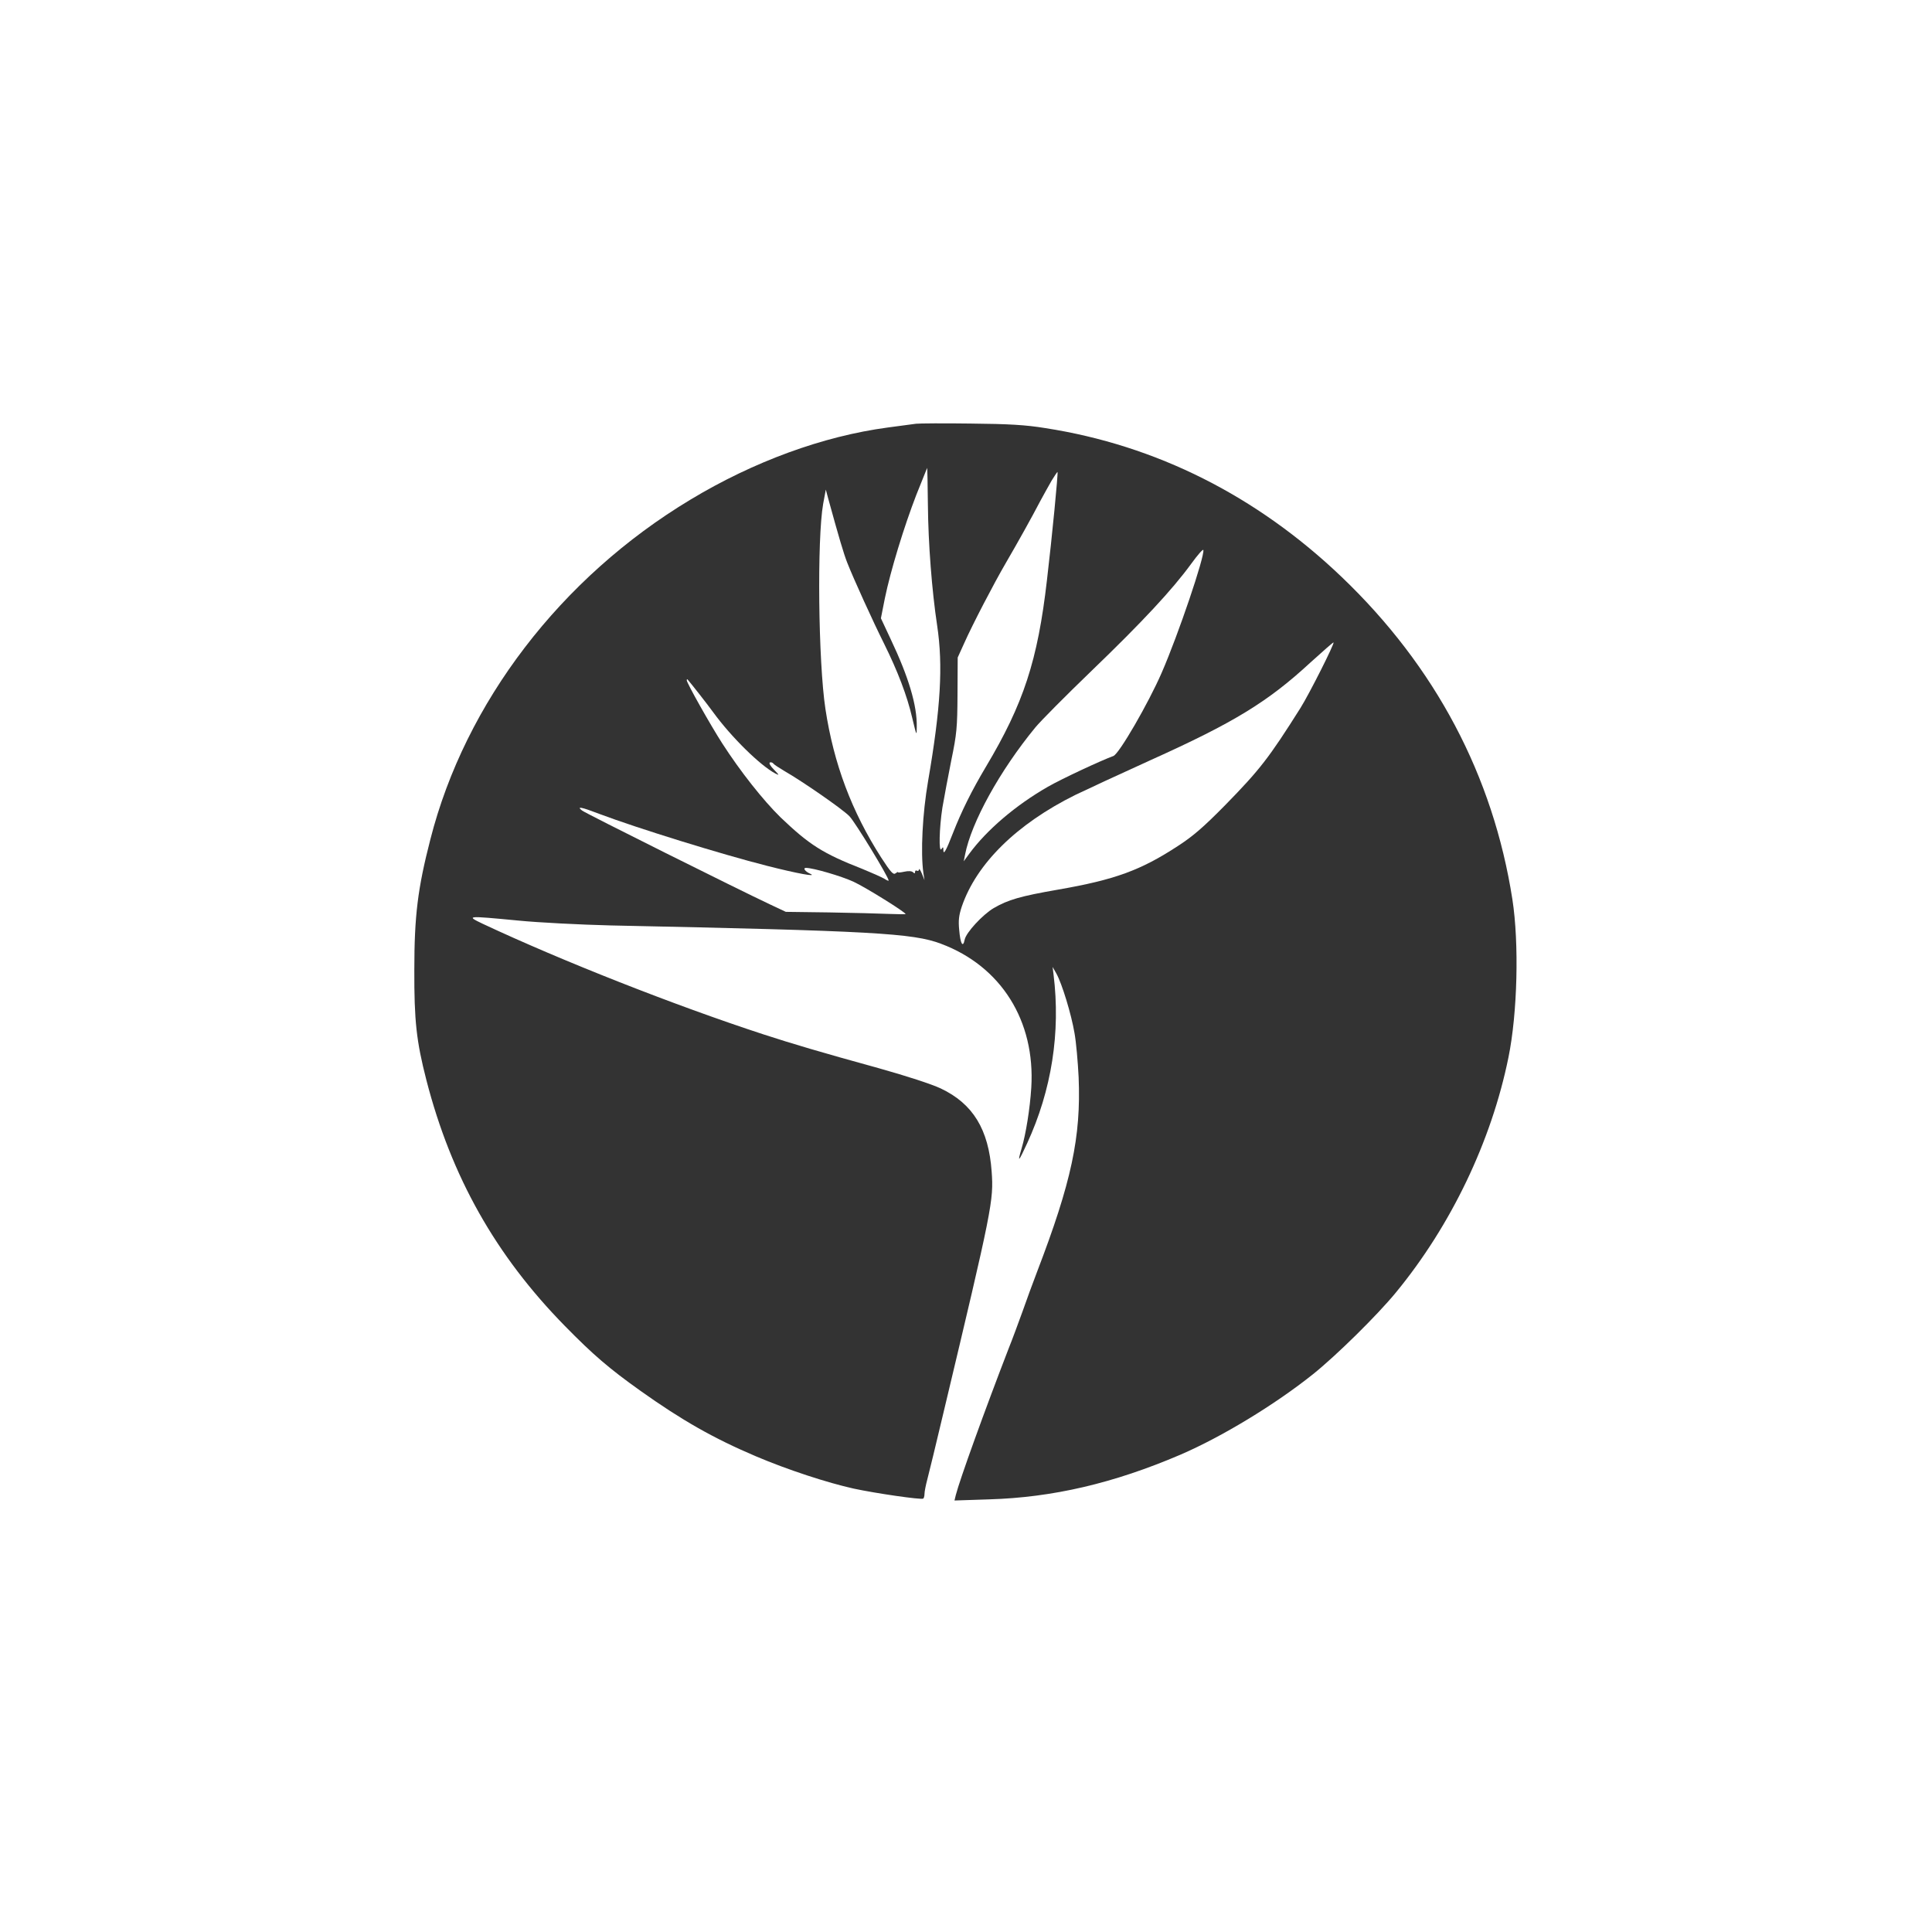
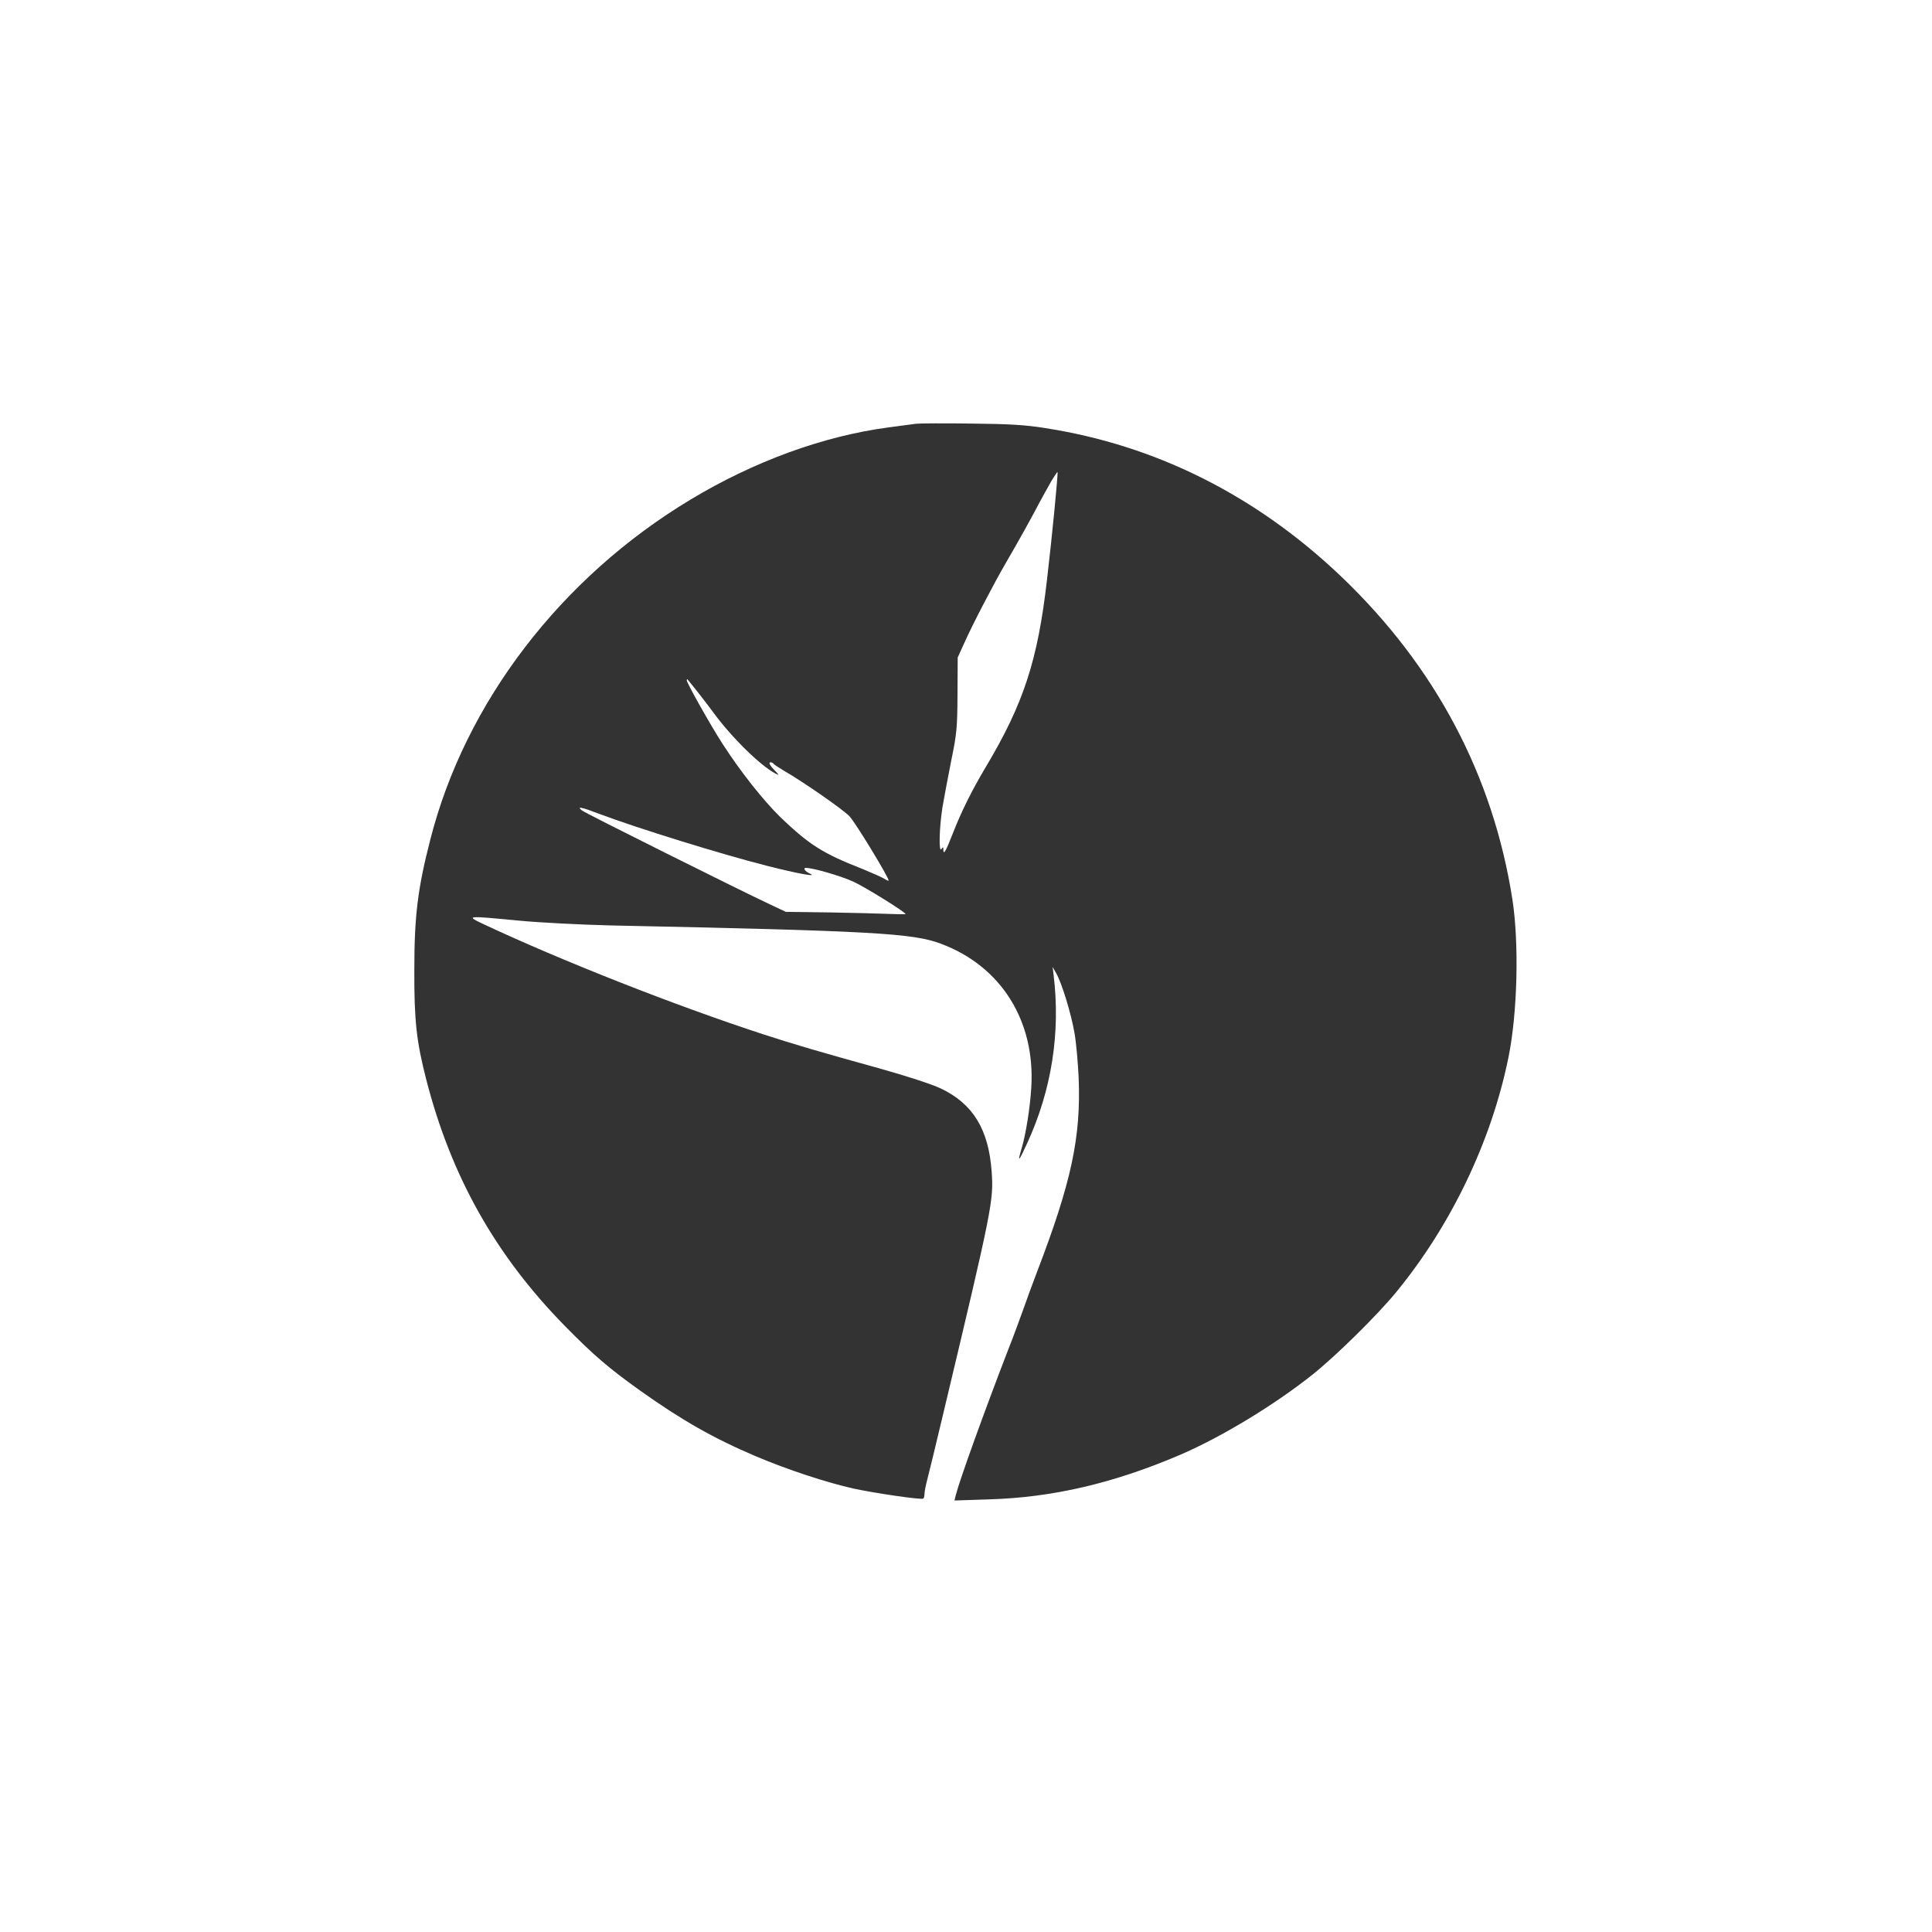
<svg xmlns="http://www.w3.org/2000/svg" version="1.0" width="1024pt" height="1024pt" viewBox="0 0 1024 1024" preserveAspectRatio="xMidYMid meet">
  <rect x="0" y="0" width="1024" height="1024" fill="#333333" stroke="none" />
  <g transform="translate(0,1024) scale(0.1,-0.1)" fill="#ffffff" stroke="none">
    <path d="M0 5120 l0 -5120 5120 0 5120 0 0 5120 0 5120 -5120 0 -5120 0 0 -5120z m5540 2851 c588 -91 1121 -359 1571 -789 497 -475 803 -1054 905 -1709 36 -233 27 -603 -21 -838 -90 -443 -304 -890 -596 -1245 -101 -123 -318 -336 -439 -433 -204 -163 -485 -333 -703 -427 -355 -152 -678 -227 -1015 -237 l-183 -6 7 29 c21 82 152 445 279 774 21 52 54 142 75 200 20 58 55 152 77 210 182 475 233 713 220 1030 -4 80 -13 186 -22 235 -17 100 -66 261 -96 315 l-20 35 5 -40 c38 -307 -10 -613 -140 -895 -46 -100 -53 -107 -29 -26 22 74 44 209 51 321 22 354 -160 644 -479 763 -148 56 -363 68 -1752 97 -159 4 -380 15 -490 26 -274 26 -277 26 -185 -18 418 -196 1017 -432 1485 -585 157 -51 305 -95 610 -179 150 -42 282 -85 331 -108 171 -81 254 -217 270 -441 11 -153 4 -190 -256 -1280 -38 -162 -77 -320 -85 -351 -8 -30 -15 -65 -15 -77 0 -11 -3 -23 -7 -25 -11 -7 -252 28 -368 53 -140 31 -351 100 -518 171 -226 96 -394 192 -612 347 -167 119 -250 190 -401 344 -367 374 -602 791 -734 1303 -53 206 -65 315 -64 585 0 285 18 431 85 691 185 726 692 1388 1379 1801 335 202 702 336 1045 382 66 9 134 18 150 20 17 2 147 3 290 1 203 -2 290 -7 395 -24z" />
-     <path d="M4857 7618 c-66 -171 -137 -403 -167 -549 l-21 -106 51 -109 c96 -202 141 -353 139 -466 0 -51 -1 -50 -24 47 -27 117 -77 248 -150 395 -57 114 -161 342 -195 429 -18 46 -43 130 -101 341 l-12 45 -14 -75 c-33 -185 -26 -839 12 -1088 44 -290 139 -543 296 -788 50 -77 64 -92 75 -83 8 6 14 9 14 6 0 -3 15 -1 34 3 22 5 39 3 45 -3 8 -8 11 -7 11 2 0 7 5 9 10 6 6 -3 10 0 11 7 0 7 7 -3 15 -22 l14 -35 -6 39 c-15 107 -5 312 25 486 67 389 80 612 48 825 -28 186 -47 433 -49 639 -1 108 -3 196 -4 196 0 0 -26 -64 -57 -142z" />
    <path d="M5574 7693 c-15 -26 -42 -75 -60 -108 -42 -81 -120 -221 -183 -329 -63 -108 -176 -325 -221 -426 l-34 -75 -1 -195 c-1 -177 -4 -210 -33 -350 -17 -85 -38 -198 -47 -250 -17 -109 -20 -244 -5 -220 8 12 10 12 10 -5 0 -29 14 -6 51 90 45 115 99 224 174 350 200 335 275 564 324 990 27 228 60 569 56 573 -1 2 -15 -19 -31 -45z" />
-     <path d="M6313 7251 c-99 -136 -258 -307 -527 -566 -137 -132 -271 -267 -298 -300 -189 -230 -340 -504 -373 -675 l-7 -35 30 41 c92 125 245 256 416 354 71 41 281 139 347 163 30 10 186 280 256 441 89 204 229 619 221 651 -2 6 -31 -27 -65 -74z" />
-     <path d="M6946 6729 c-226 -209 -406 -319 -848 -518 -161 -73 -340 -156 -398 -184 -311 -154 -524 -364 -602 -591 -16 -48 -19 -75 -14 -125 6 -74 20 -97 29 -51 8 38 95 132 154 167 76 44 140 63 342 98 299 52 437 102 634 231 79 51 136 100 251 217 183 187 232 250 399 515 47 75 181 341 175 347 -1 2 -56 -46 -122 -106z" />
    <path d="M3640 6634 c0 -14 125 -236 188 -334 96 -149 217 -302 309 -392 153 -146 223 -191 435 -274 51 -21 103 -44 116 -52 12 -8 22 -12 22 -9 0 18 -177 309 -208 341 -36 37 -246 183 -347 241 -27 16 -53 33 -56 38 -4 5 -12 8 -18 6 -7 -3 2 -19 21 -38 29 -30 30 -32 8 -21 -80 42 -234 193 -330 325 -35 48 -116 151 -136 174 -2 2 -4 0 -4 -5z" />
    <path d="M3085 5944 c19 -15 821 -415 995 -497 l85 -40 230 -3 c127 -2 269 -6 318 -8 48 -2 87 -2 87 -1 0 10 -214 143 -275 171 -64 30 -215 74 -253 74 -18 0 -5 -19 22 -31 42 -19 -68 1 -229 42 -244 62 -686 199 -888 275 -96 37 -123 42 -92 18z" />
  </g>
</svg>